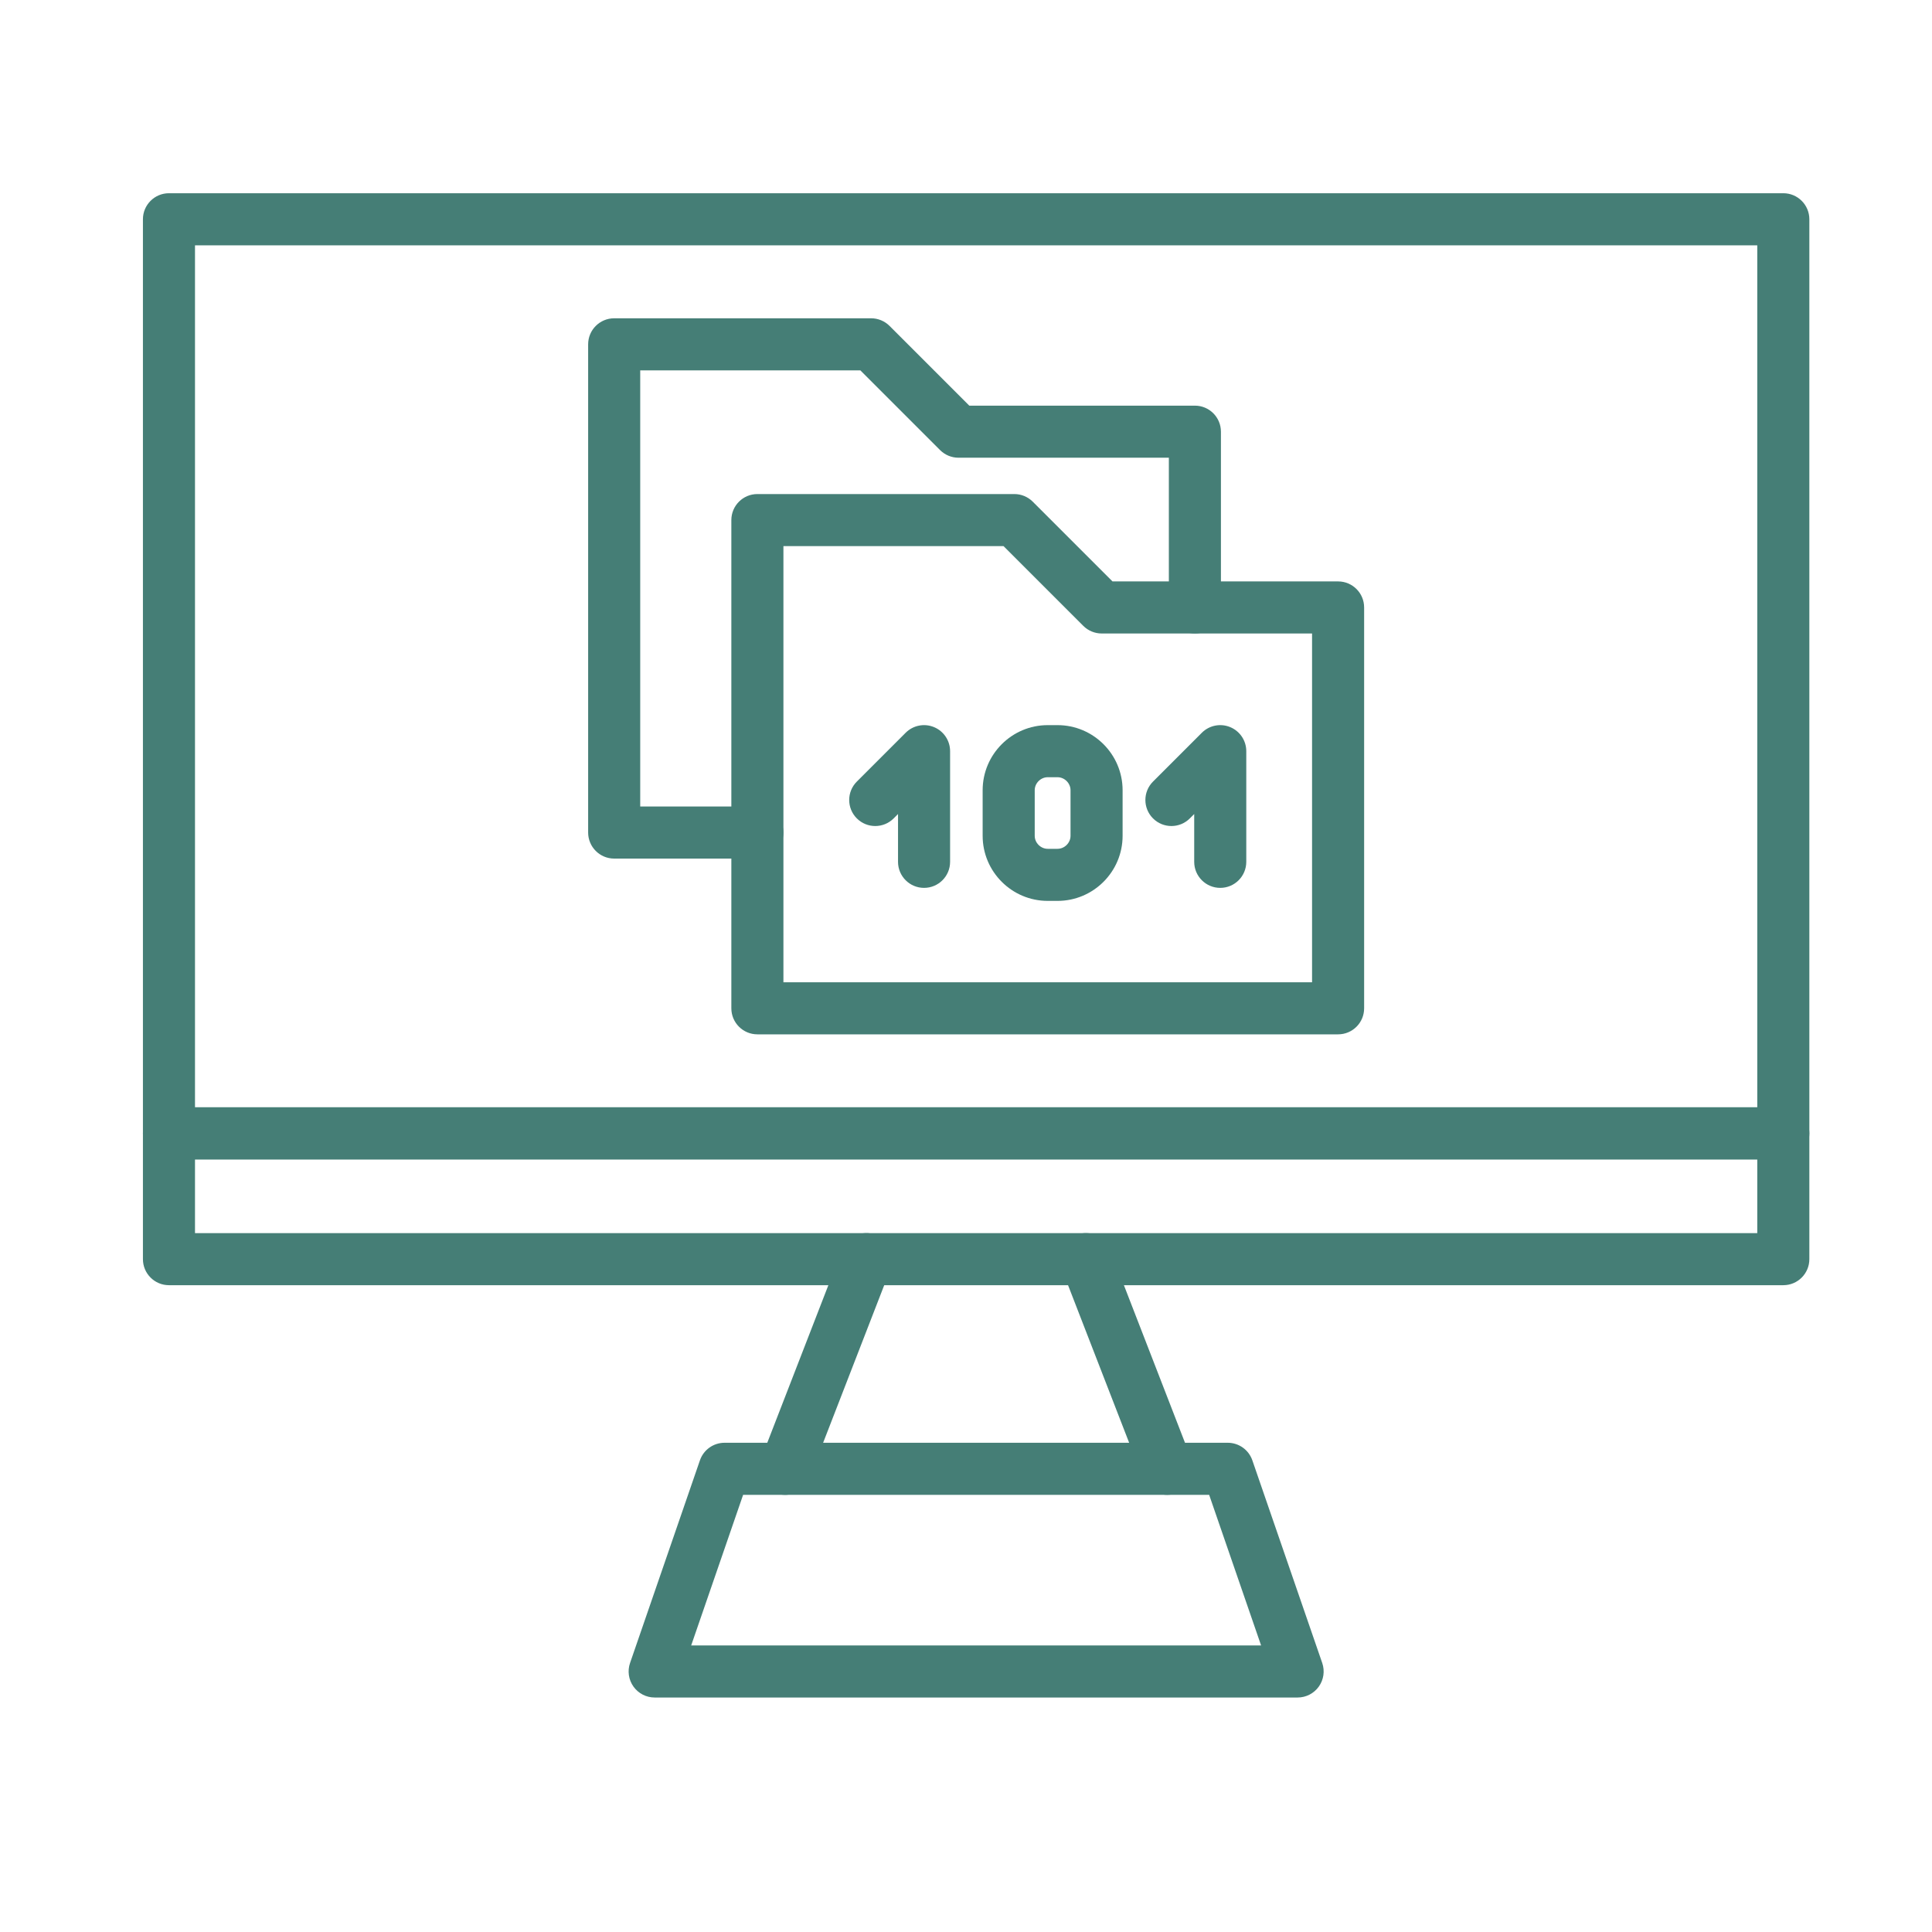
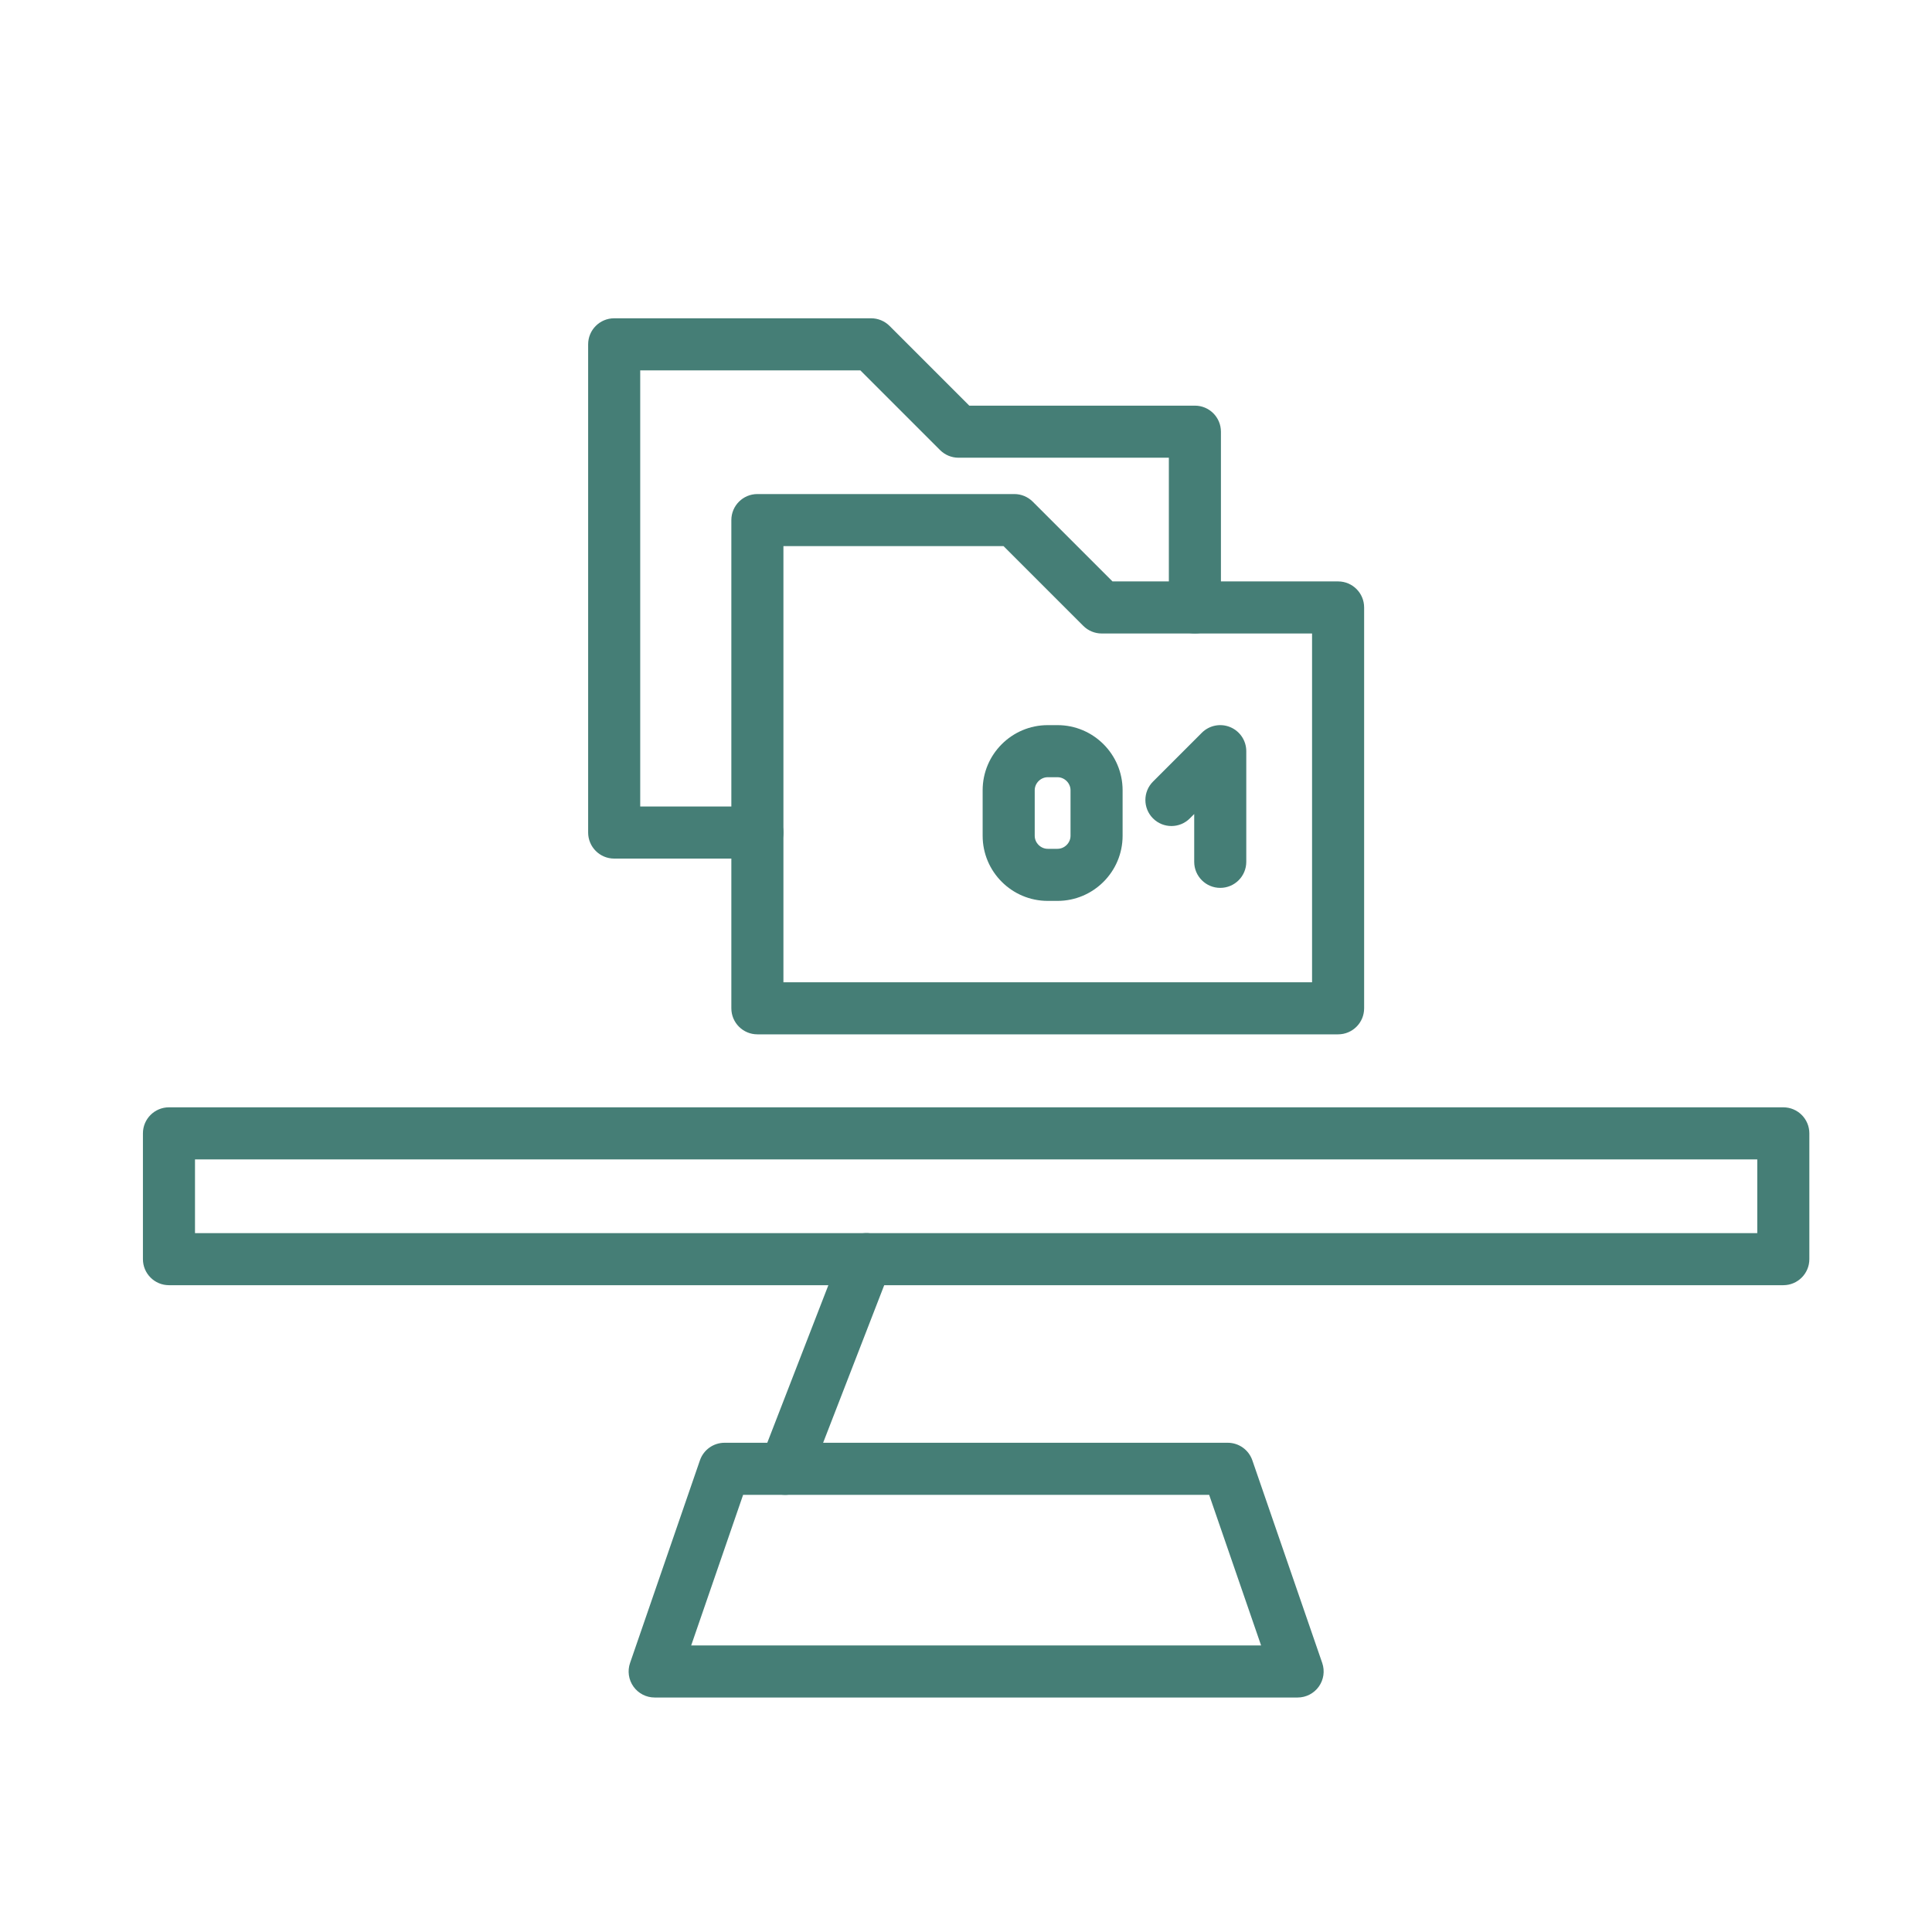
<svg xmlns="http://www.w3.org/2000/svg" width="1080" zoomAndPan="magnify" viewBox="0 0 810 810" height="1080" preserveAspectRatio="xMidYMid meet" version="1.0">
  <defs>
    <clipPath id="755ccf8a54">
      <path d="M 59.832 464 L 758.832 464 L 758.832 539 L 59.832 539 Z M 59.832 464 " clip-rule="nonzero" />
    </clipPath>
    <clipPath id="18b38fe505">
-       <path d="M 59.832 81 L 758.832 81 L 758.832 487 L 59.832 487 Z M 59.832 81 " clip-rule="nonzero" />
-     </clipPath>
+       </clipPath>
    <clipPath id="d78bba64fc">
      <path d="M 263 604 L 555 604 L 555 711.75 L 263 711.75 Z M 263 604 " clip-rule="nonzero" />
    </clipPath>
  </defs>
  <g clip-path="url(#755ccf8a54)">
    <path fill="#457e76" d="M 747.664 538.824 L 70.836 538.824 C 64.809 538.824 59.922 533.934 59.922 527.906 L 59.922 475.168 C 59.922 469.141 64.809 464.25 70.836 464.25 L 747.664 464.25 C 753.691 464.25 758.578 469.141 758.578 475.168 L 758.578 527.906 C 758.578 533.934 753.691 538.824 747.664 538.824 Z M 81.754 516.988 L 736.746 516.988 L 736.746 486.086 L 81.754 486.086 Z M 81.754 516.988 " fill-opacity="1" fill-rule="nonzero" />
  </g>
  <g clip-path="url(#18b38fe505)">
    <path fill="#457e76" d="M 747.664 486.086 L 70.836 486.086 C 64.809 486.086 59.922 481.199 59.922 475.168 L 59.922 91.93 C 59.922 85.902 64.809 81.012 70.836 81.012 L 747.664 81.012 C 753.691 81.012 758.578 85.902 758.578 91.93 L 758.578 475.168 C 758.578 481.199 753.691 486.086 747.664 486.086 Z M 81.754 464.254 L 736.746 464.254 L 736.746 102.848 L 81.754 102.848 Z M 81.754 464.254 " fill-opacity="1" fill-rule="nonzero" />
  </g>
  <g clip-path="url(#d78bba64fc)">
    <path fill="#457e76" d="M 544.031 711.691 L 274.469 711.691 C 270.941 711.691 267.629 709.984 265.582 707.113 C 263.535 704.238 263 700.551 264.152 697.219 L 293.449 612.246 C 294.969 607.84 299.113 604.887 303.77 604.887 L 514.73 604.887 C 519.387 604.887 523.531 607.84 525.051 612.246 L 554.352 697.219 C 555.5 700.551 554.969 704.238 552.918 707.113 C 550.871 709.984 547.559 711.691 544.031 711.691 Z M 289.781 689.859 L 528.719 689.859 L 506.945 626.719 L 311.555 626.719 Z M 289.781 689.859 " fill-opacity="1" fill-rule="nonzero" />
  </g>
  <path fill="#457e76" d="M 329.156 626.723 C 327.844 626.723 326.512 626.484 325.215 625.98 C 319.59 623.805 316.801 617.48 318.98 611.859 L 353.059 523.957 C 355.238 518.336 361.559 515.547 367.184 517.727 C 372.805 519.906 375.594 526.227 373.414 531.852 L 339.34 619.75 C 337.66 624.074 333.531 626.723 329.156 626.723 Z M 329.156 626.723 " fill-opacity="1" fill-rule="nonzero" />
-   <path fill="#457e76" d="M 489.344 626.723 C 484.969 626.723 480.84 624.074 479.164 619.75 L 445.086 531.852 C 442.906 526.23 445.699 519.906 451.32 517.727 C 456.945 515.547 463.266 518.34 465.441 523.957 L 499.52 611.859 C 501.699 617.477 498.906 623.805 493.289 625.98 C 491.992 626.484 490.656 626.723 489.344 626.723 Z M 489.344 626.723 " fill-opacity="1" fill-rule="nonzero" />
  <path fill="#457e76" d="M 561.004 433.652 L 317.535 433.652 C 311.508 433.652 306.621 428.766 306.621 422.734 L 306.621 218.051 C 306.621 212.023 311.508 207.133 317.535 207.133 L 425.266 207.133 C 428.16 207.133 430.938 208.285 432.984 210.332 L 466.414 243.762 L 561.004 243.762 C 567.031 243.762 571.918 248.648 571.918 254.68 L 571.918 422.734 C 571.922 428.766 567.031 433.652 561.004 433.652 Z M 328.453 411.82 L 550.086 411.82 L 550.086 265.594 L 461.895 265.594 C 459 265.594 456.223 264.445 454.176 262.398 L 420.742 228.969 L 328.453 228.969 Z M 328.453 411.82 " fill-opacity="1" fill-rule="nonzero" />
  <path fill="#457e76" d="M 317.539 359.965 L 257.496 359.965 C 251.469 359.965 246.582 355.074 246.582 349.047 L 246.582 144.363 C 246.582 138.332 251.469 133.445 257.496 133.445 L 365.23 133.445 C 368.125 133.445 370.902 134.598 372.949 136.645 L 406.375 170.07 L 500.965 170.07 C 506.992 170.07 511.879 174.957 511.879 180.988 L 511.879 254.676 C 511.879 260.703 506.992 265.59 500.965 265.59 C 494.938 265.59 490.047 260.703 490.047 254.676 L 490.047 191.902 L 401.855 191.902 C 398.961 191.902 396.184 190.754 394.137 188.707 L 360.707 155.277 L 268.414 155.277 L 268.414 338.133 L 317.539 338.133 C 323.566 338.133 328.453 343.02 328.453 349.047 C 328.453 355.074 323.566 359.965 317.539 359.965 Z M 317.539 359.965 " fill-opacity="1" fill-rule="nonzero" />
-   <path fill="#457e76" d="M 387.418 372.246 C 381.387 372.246 376.5 367.355 376.5 361.328 L 376.5 341.289 L 374.668 343.121 C 370.406 347.383 363.492 347.383 359.23 343.121 C 354.965 338.855 354.965 331.945 359.23 327.684 L 379.699 307.215 C 382.82 304.094 387.516 303.156 391.594 304.848 C 395.676 306.539 398.332 310.516 398.332 314.934 L 398.332 361.328 C 398.332 367.359 393.445 372.246 387.418 372.246 Z M 387.418 372.246 " fill-opacity="1" fill-rule="nonzero" />
  <path fill="#457e76" d="M 511.594 372.246 C 505.562 372.246 500.676 367.355 500.676 361.328 L 500.676 341.289 L 498.844 343.121 C 494.578 347.383 487.668 347.383 483.406 343.121 C 479.141 338.855 479.141 331.945 483.406 327.684 L 503.875 307.215 C 506.996 304.094 511.691 303.156 515.77 304.848 C 519.852 306.539 522.508 310.516 522.508 314.934 L 522.508 361.328 C 522.508 367.359 517.621 372.246 511.594 372.246 Z M 511.594 372.246 " fill-opacity="1" fill-rule="nonzero" />
  <path fill="#457e76" d="M 443.363 377.703 L 439.27 377.703 C 424.223 377.703 411.98 365.461 411.98 350.41 L 411.98 331.309 C 411.98 316.258 424.223 304.016 439.27 304.016 L 443.363 304.016 C 458.414 304.016 470.656 316.258 470.656 331.309 L 470.656 350.41 C 470.656 365.461 458.414 377.703 443.363 377.703 Z M 439.27 325.852 C 436.312 325.852 433.812 328.352 433.812 331.309 L 433.812 350.41 C 433.812 353.371 436.312 355.871 439.27 355.871 L 443.363 355.871 C 446.324 355.871 448.824 353.371 448.824 350.41 L 448.824 331.309 C 448.824 328.352 446.324 325.852 443.363 325.852 Z M 439.27 325.852 " fill-opacity="1" fill-rule="nonzero" />
</svg>